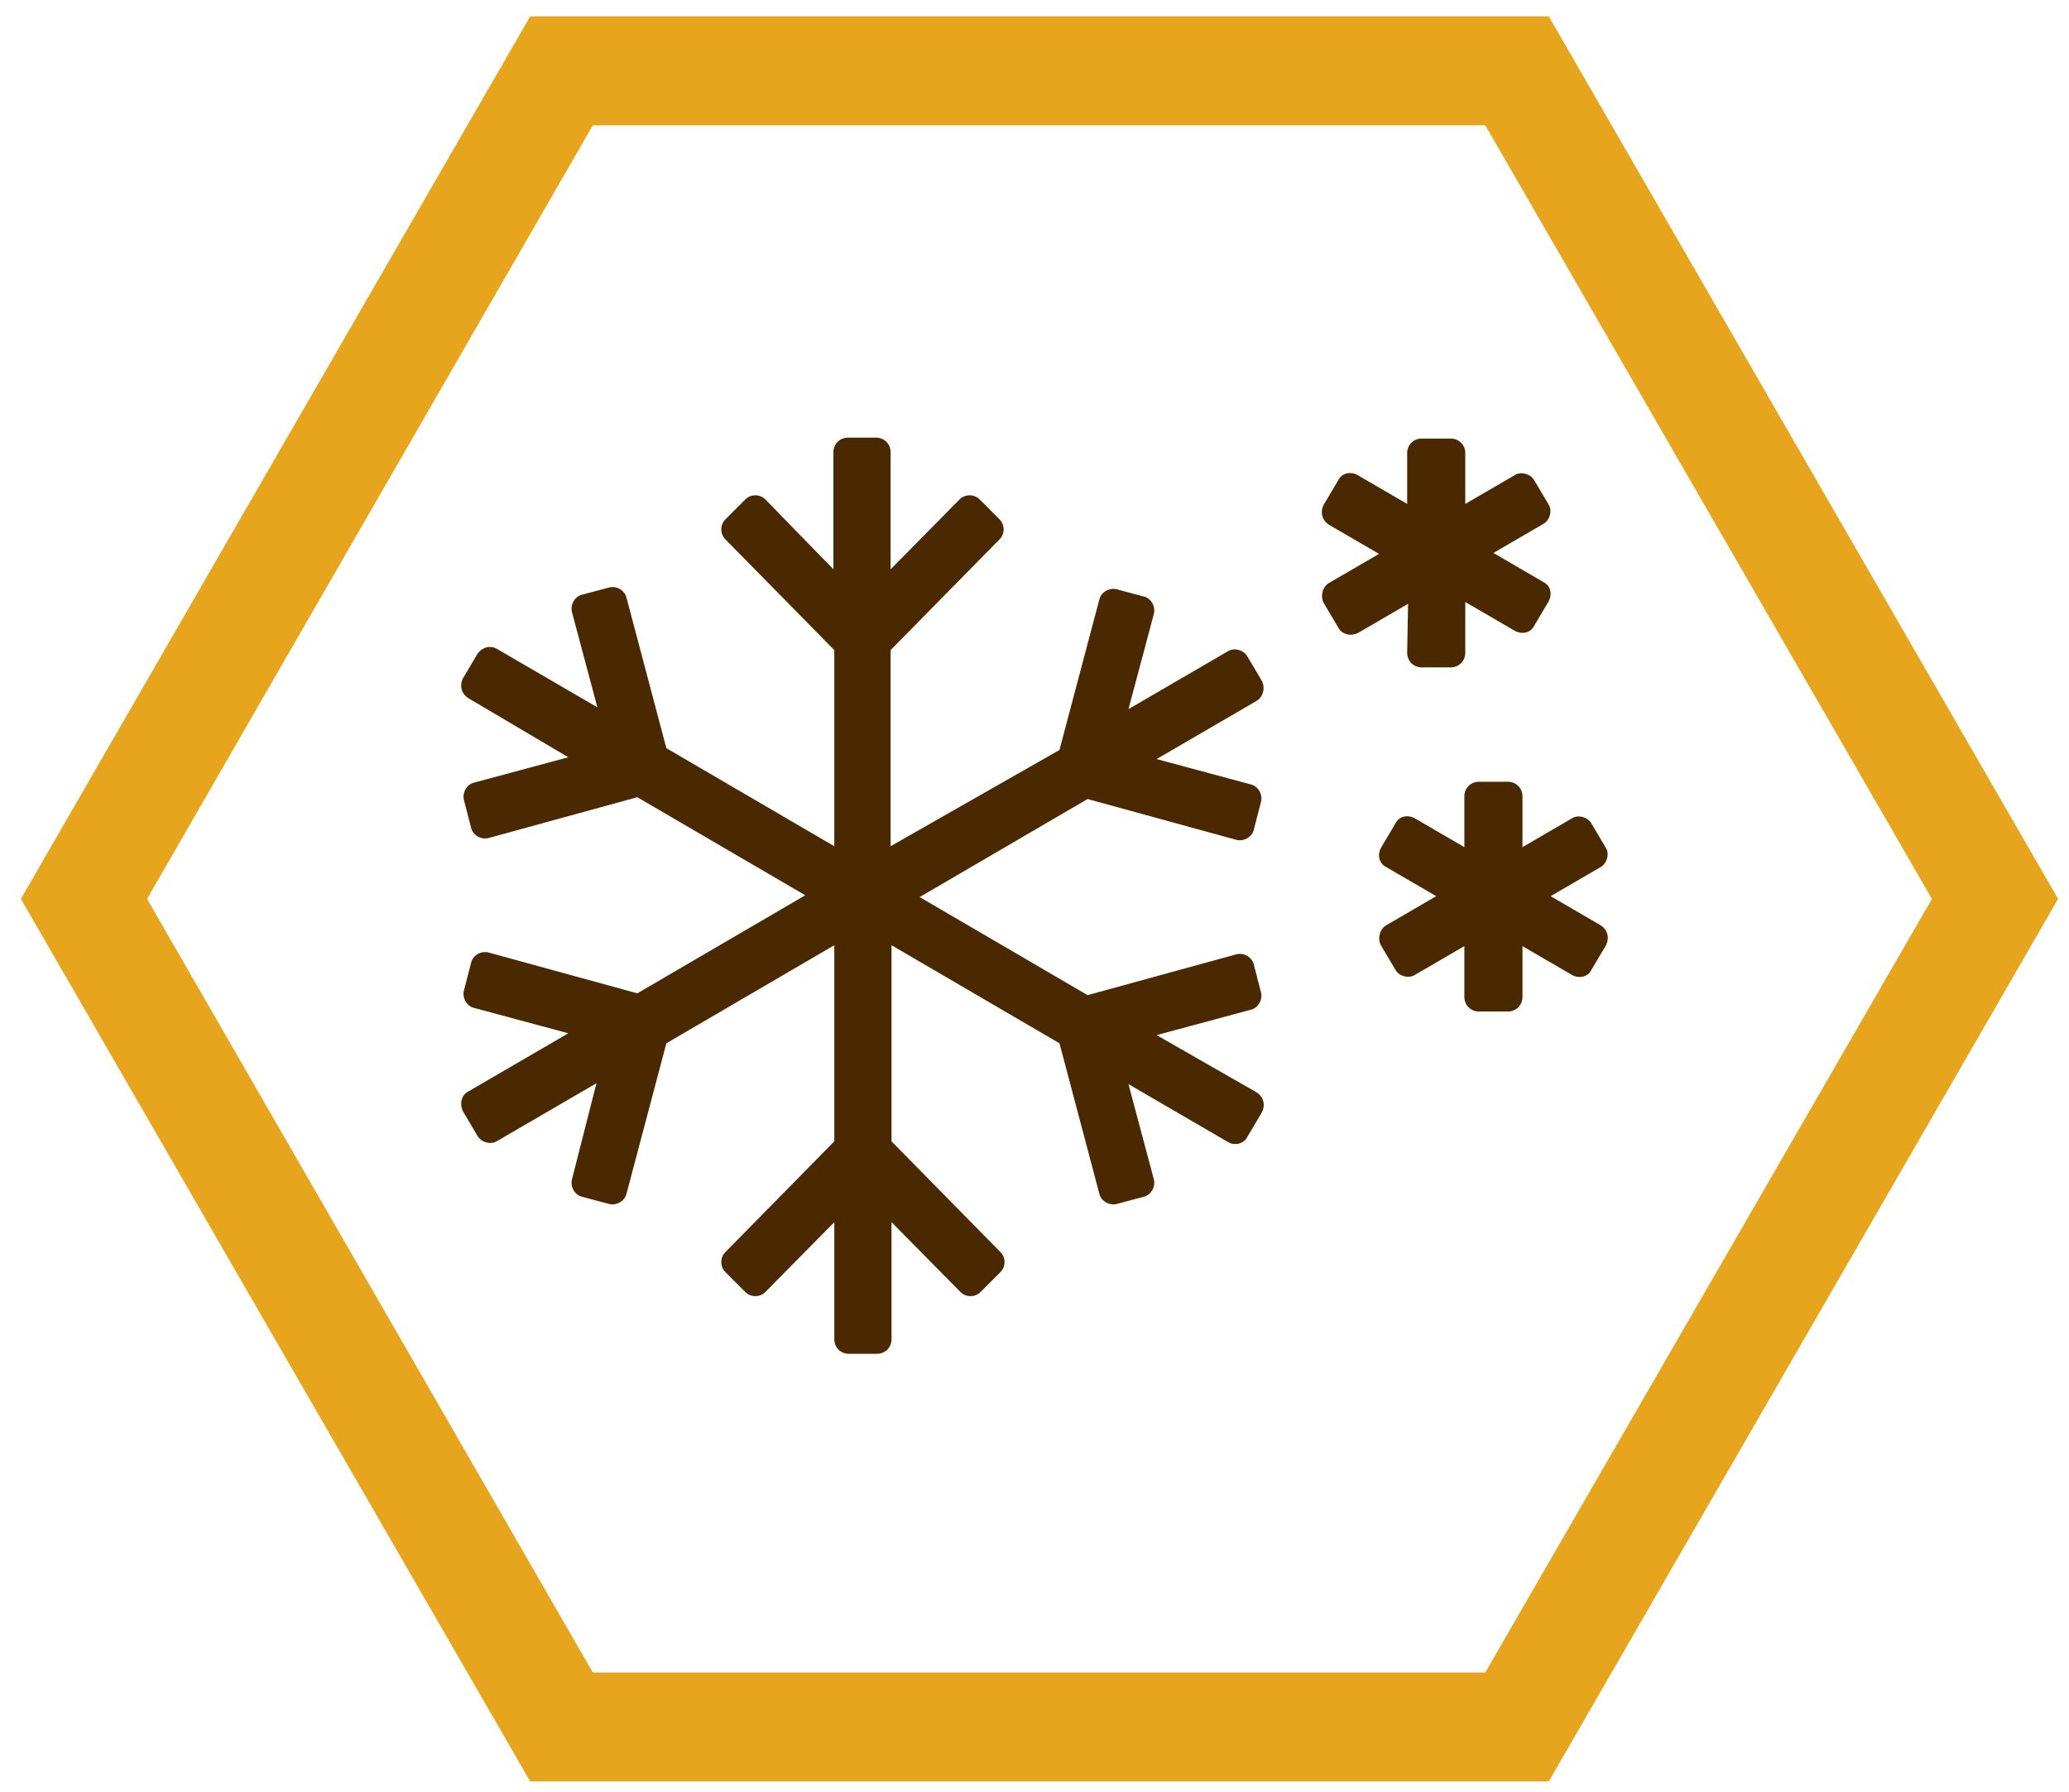
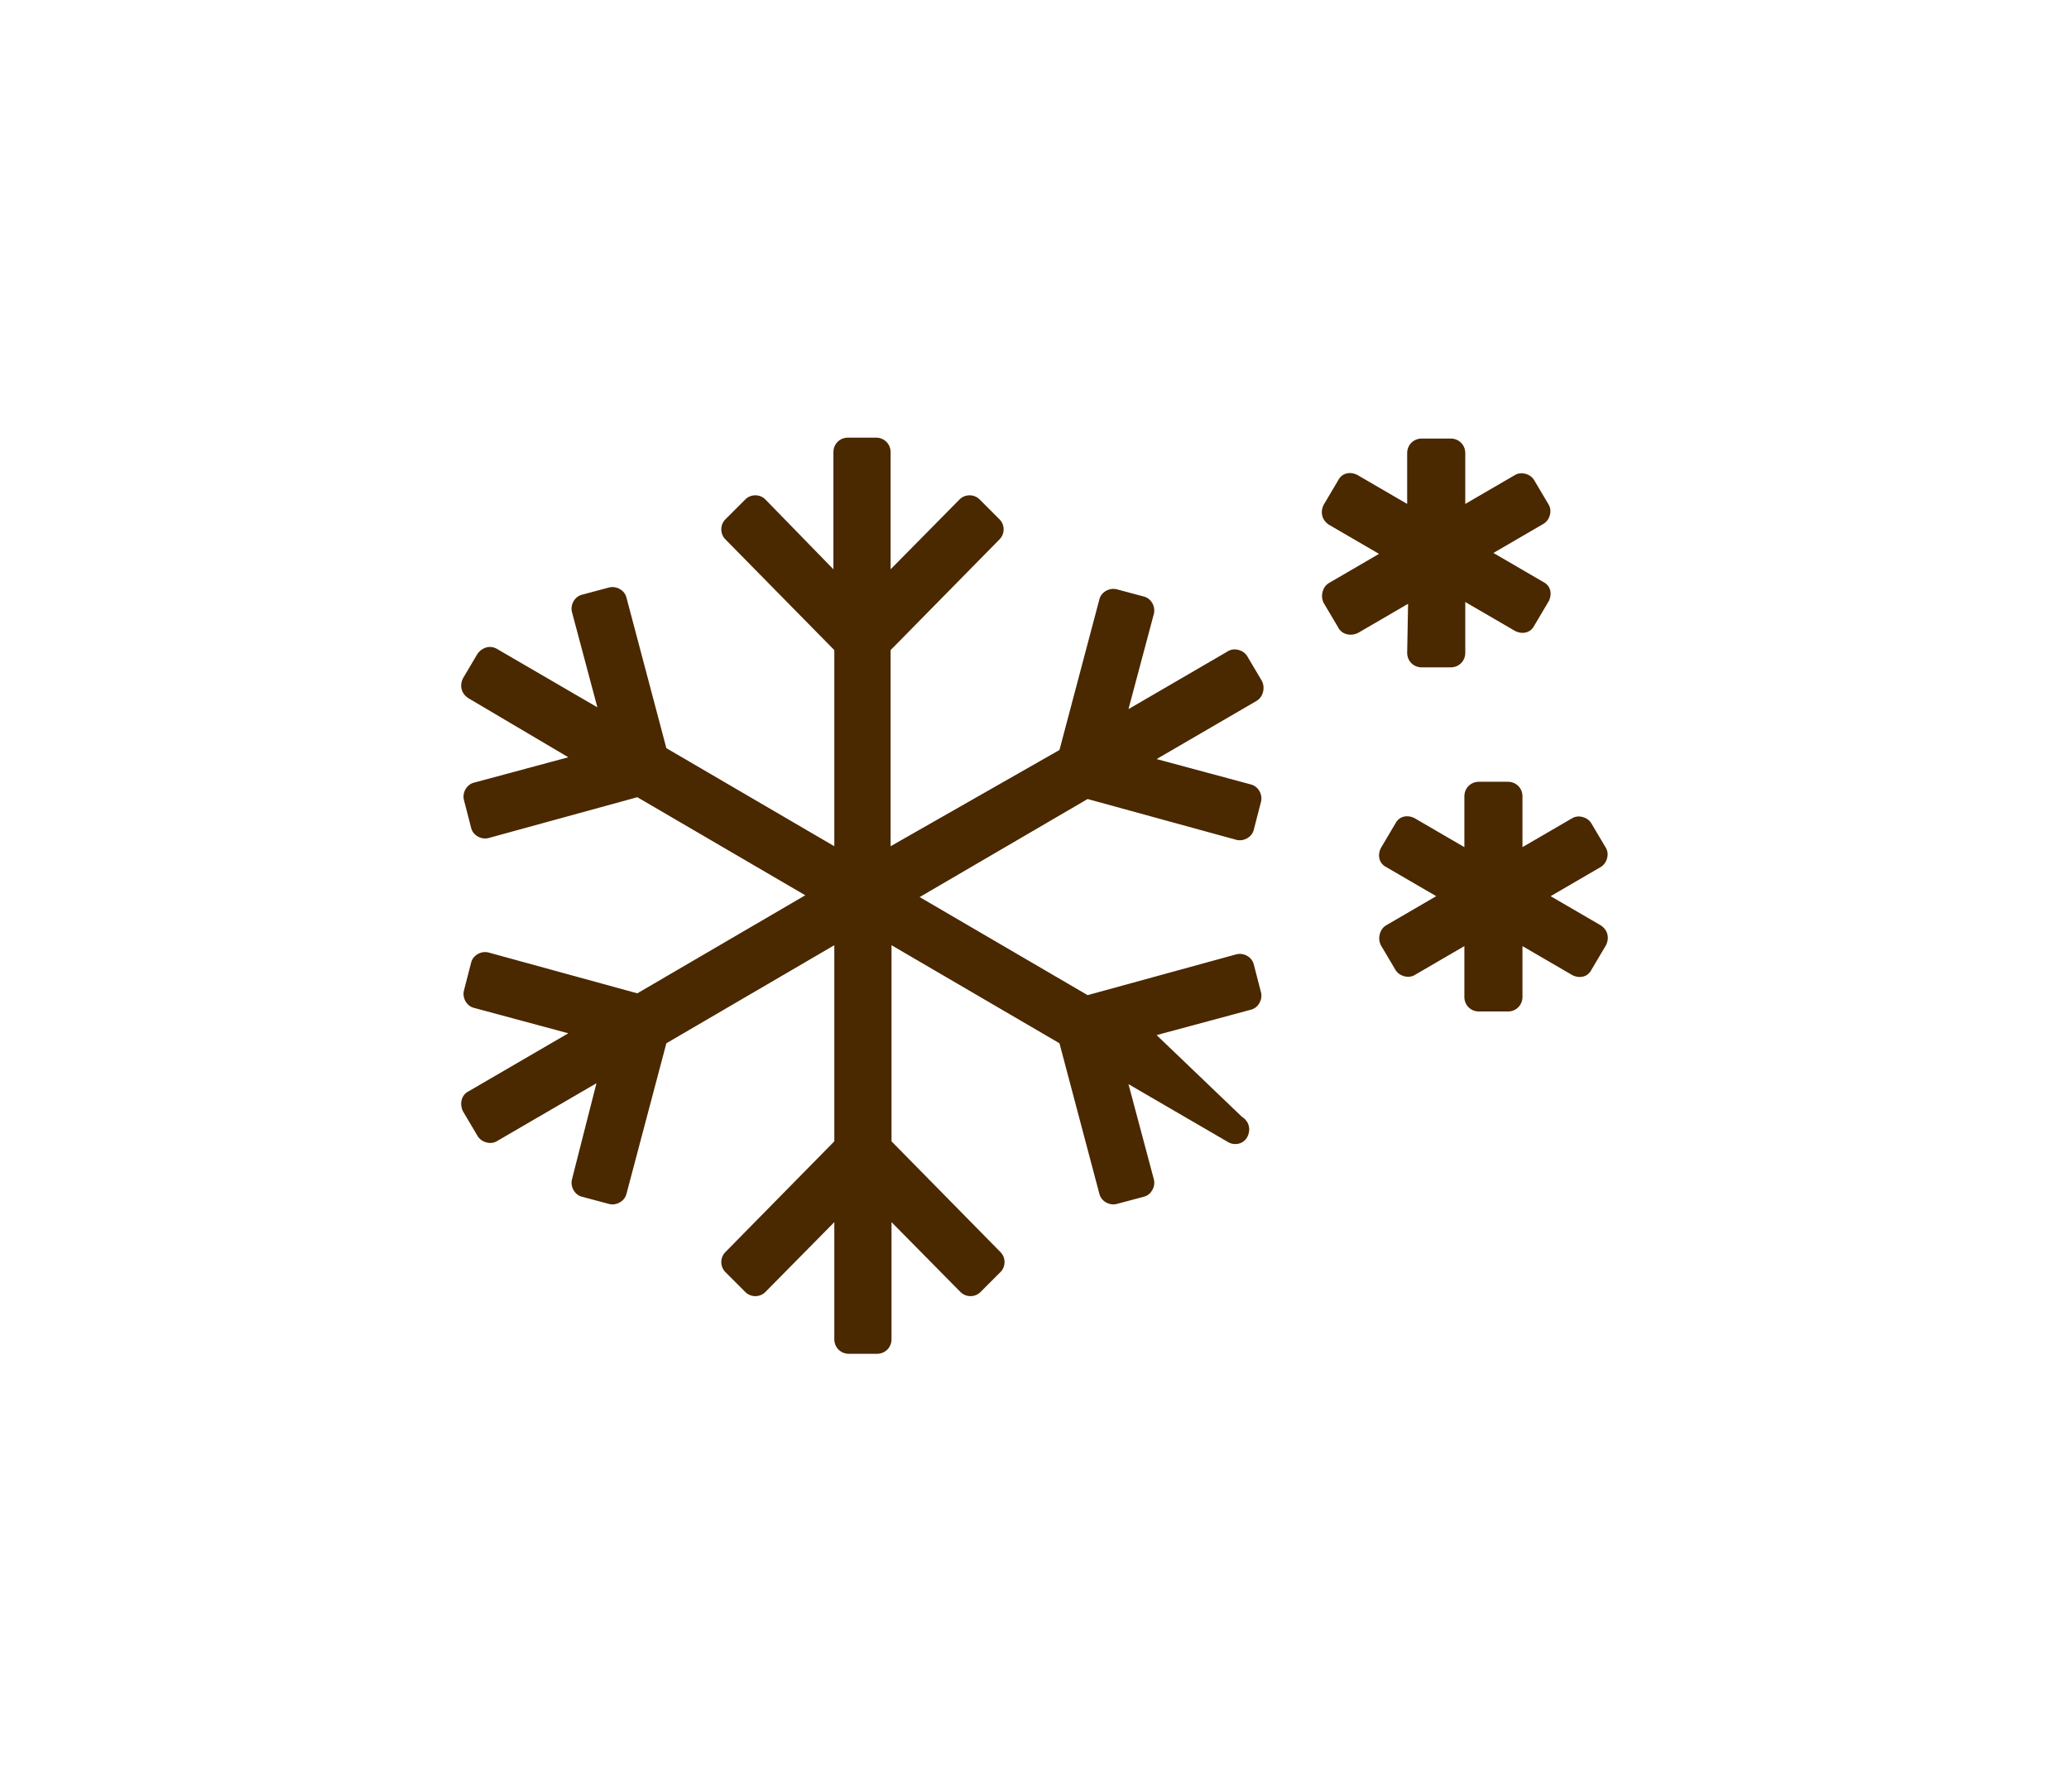
<svg xmlns="http://www.w3.org/2000/svg" version="1.1" id="Layer_1" x="0px" y="0px" viewBox="0 0 227.9 197.4" style="enable-background:new 0 0 227.9 197.4;" xml:space="preserve">
  <style type="text/css">
	.st0{fill:#4A2800;}
	.st1{fill:#E7A51D;}
</style>
-   <path id="Path_1440" class="st0" d="M155,71.9c0,0.9,0.7,1.6,1.6,1.6h3.2c0.9,0,1.6-0.7,1.6-1.6v-5.6l5.5,3.2  c0.8,0.4,1.7,0.2,2.1-0.6l1.6-2.7c0.4-0.8,0.2-1.7-0.6-2.1l-5.5-3.2l5.5-3.2c0.7-0.4,1-1.4,0.6-2.1l-1.6-2.7c-0.4-0.7-1.4-1-2.1-0.6  l-5.5,3.2v-5.6c0-0.9-0.7-1.6-1.6-1.6h-3.2c-0.9,0-1.6,0.7-1.6,1.6v5.6l-5.5-3.2c-0.8-0.4-1.7-0.2-2.1,0.6l-1.6,2.7  c-0.4,0.8-0.2,1.7,0.6,2.2l5.5,3.2l-5.5,3.2c-0.7,0.4-1,1.4-0.6,2.2l1.6,2.7c0.4,0.8,1.4,1,2.2,0.6l0,0l5.5-3.2L155,71.9z   M170.8,98.7l5.5-3.2c0.7-0.4,1-1.4,0.6-2.1l-1.6-2.7c-0.4-0.7-1.4-1-2.1-0.6l-5.5,3.2v-5.6c0-0.9-0.7-1.6-1.6-1.6h-3.2  c-0.9,0-1.6,0.7-1.6,1.6v5.6l-5.5-3.2c-0.8-0.4-1.7-0.2-2.1,0.6l-1.6,2.7c-0.4,0.8-0.2,1.7,0.6,2.1l5.5,3.2l-5.5,3.2  c-0.7,0.4-1,1.4-0.6,2.2l1.6,2.7c0.4,0.7,1.4,1,2.1,0.6l5.5-3.2v5.6c0,0.9,0.7,1.6,1.6,1.6h3.2c0.9,0,1.6-0.7,1.6-1.6v-5.6l5.5,3.2  c0.8,0.4,1.7,0.2,2.1-0.6l1.6-2.7c0.4-0.8,0.2-1.7-0.6-2.2L170.8,98.7z M127.4,114l10.4-2.8c0.8-0.2,1.3-1.1,1.1-1.9l-0.8-3.1  c-0.2-0.8-1.1-1.3-1.9-1.1c0,0,0,0,0,0h0l-16.4,4.5l-18.5-10.8l18.5-10.8l16.4,4.5c0.8,0.2,1.7-0.3,1.9-1.1c0,0,0,0,0,0v0l0.8-3.1  c0.2-0.8-0.3-1.7-1.1-1.9l-10.4-2.8l11-6.4c0.7-0.4,1-1.4,0.6-2.2l-1.6-2.7c-0.4-0.7-1.4-1-2.1-0.6c0,0,0,0,0,0l0,0l-11,6.4  l2.8-10.5c0.2-0.8-0.3-1.7-1.1-1.9l-3-0.8c-0.8-0.2-1.7,0.3-1.9,1.1c0,0,0,0,0,0l0,0l-4.4,16.6L98.1,93.2V71.6l12-12.2  c0.6-0.6,0.6-1.6,0-2.2l-2.2-2.2c-0.6-0.6-1.6-0.6-2.2,0c0,0,0,0,0,0l0,0l-7.6,7.7V49.8c0-0.9-0.7-1.6-1.6-1.6c0,0,0,0,0,0h-3.1  c-0.9,0-1.6,0.7-1.6,1.6l0,0v12.9L84.3,55c-0.6-0.6-1.6-0.6-2.2,0c0,0,0,0,0,0l0,0l-2.2,2.2c-0.6,0.6-0.6,1.6,0,2.2l12,12.2v21.6  L73.4,82.4L69,65.8c-0.2-0.8-1.1-1.3-1.9-1.1c0,0,0,0,0,0h0l-3,0.8c-0.8,0.2-1.3,1.1-1.1,1.9l2.8,10.5l-11-6.4  C54,71,53.1,71.3,52.6,72l0,0l-1.6,2.7c-0.4,0.8-0.2,1.7,0.6,2.2l11,6.5l-10.4,2.8c-0.8,0.2-1.3,1.1-1.1,1.9l0.8,3.1  c0.2,0.8,1.1,1.3,1.9,1.1c0,0,0,0,0,0l0,0l16.4-4.5l18.5,10.8l-18.5,10.8l-16.4-4.5c-0.8-0.2-1.7,0.3-1.9,1.1c0,0,0,0,0,0v0  l-0.8,3.1c-0.2,0.8,0.3,1.7,1.1,1.9l10.4,2.8l-11,6.4c-0.8,0.4-1,1.4-0.6,2.2l1.6,2.7c0.4,0.7,1.4,1,2.1,0.6c0,0,0,0,0,0l0,0l11-6.4  L63,129.9c-0.2,0.8,0.3,1.7,1.1,1.9l3,0.8c0.8,0.2,1.7-0.3,1.9-1.1c0,0,0,0,0,0l0,0l4.4-16.6l18.5-10.8v21.6l-12,12.2  c-0.6,0.6-0.6,1.6,0,2.2l2.2,2.2c0.6,0.6,1.6,0.6,2.2,0l0,0l7.6-7.7v12.9c0,0.9,0.7,1.6,1.6,1.6c0,0,0,0,0,0h3.1  c0.9,0,1.6-0.7,1.6-1.6l0,0v-12.9l7.6,7.7c0.6,0.6,1.6,0.6,2.2,0l0,0l2.2-2.2c0.6-0.6,0.6-1.6,0-2.2l-12-12.2v-21.6l18.5,10.8  l4.4,16.6c0.2,0.8,1.1,1.3,1.9,1.1h0l3-0.8c0.8-0.2,1.3-1.1,1.1-1.9l-2.8-10.5l11,6.4c0.7,0.4,1.7,0.2,2.1-0.6l0,0l1.6-2.7  c0.4-0.8,0.2-1.7-0.6-2.2L127.4,114L127.4,114z" />
-   <path class="st1" d="M170.6,196.2H58.4L2.3,99L58.4,1.8h112.2L226.7,99L170.6,196.2z M65.3,184.2h98.3L212.8,99l-49.2-85.2H65.3  L16.2,99L65.3,184.2z" />
+   <path id="Path_1440" class="st0" d="M155,71.9c0,0.9,0.7,1.6,1.6,1.6h3.2c0.9,0,1.6-0.7,1.6-1.6v-5.6l5.5,3.2  c0.8,0.4,1.7,0.2,2.1-0.6l1.6-2.7c0.4-0.8,0.2-1.7-0.6-2.1l-5.5-3.2l5.5-3.2c0.7-0.4,1-1.4,0.6-2.1l-1.6-2.7c-0.4-0.7-1.4-1-2.1-0.6  l-5.5,3.2v-5.6c0-0.9-0.7-1.6-1.6-1.6h-3.2c-0.9,0-1.6,0.7-1.6,1.6v5.6l-5.5-3.2c-0.8-0.4-1.7-0.2-2.1,0.6l-1.6,2.7  c-0.4,0.8-0.2,1.7,0.6,2.2l5.5,3.2l-5.5,3.2c-0.7,0.4-1,1.4-0.6,2.2l1.6,2.7c0.4,0.8,1.4,1,2.2,0.6l0,0l5.5-3.2L155,71.9z   M170.8,98.7l5.5-3.2c0.7-0.4,1-1.4,0.6-2.1l-1.6-2.7c-0.4-0.7-1.4-1-2.1-0.6l-5.5,3.2v-5.6c0-0.9-0.7-1.6-1.6-1.6h-3.2  c-0.9,0-1.6,0.7-1.6,1.6v5.6l-5.5-3.2c-0.8-0.4-1.7-0.2-2.1,0.6l-1.6,2.7c-0.4,0.8-0.2,1.7,0.6,2.1l5.5,3.2l-5.5,3.2  c-0.7,0.4-1,1.4-0.6,2.2l1.6,2.7c0.4,0.7,1.4,1,2.1,0.6l5.5-3.2v5.6c0,0.9,0.7,1.6,1.6,1.6h3.2c0.9,0,1.6-0.7,1.6-1.6v-5.6l5.5,3.2  c0.8,0.4,1.7,0.2,2.1-0.6l1.6-2.7c0.4-0.8,0.2-1.7-0.6-2.2L170.8,98.7z M127.4,114l10.4-2.8c0.8-0.2,1.3-1.1,1.1-1.9l-0.8-3.1  c-0.2-0.8-1.1-1.3-1.9-1.1c0,0,0,0,0,0h0l-16.4,4.5l-18.5-10.8l18.5-10.8l16.4,4.5c0.8,0.2,1.7-0.3,1.9-1.1c0,0,0,0,0,0v0l0.8-3.1  c0.2-0.8-0.3-1.7-1.1-1.9l-10.4-2.8l11-6.4c0.7-0.4,1-1.4,0.6-2.2l-1.6-2.7c-0.4-0.7-1.4-1-2.1-0.6c0,0,0,0,0,0l0,0l-11,6.4  l2.8-10.5c0.2-0.8-0.3-1.7-1.1-1.9l-3-0.8c-0.8-0.2-1.7,0.3-1.9,1.1c0,0,0,0,0,0l0,0l-4.4,16.6L98.1,93.2V71.6l12-12.2  c0.6-0.6,0.6-1.6,0-2.2l-2.2-2.2c-0.6-0.6-1.6-0.6-2.2,0c0,0,0,0,0,0l0,0l-7.6,7.7V49.8c0-0.9-0.7-1.6-1.6-1.6c0,0,0,0,0,0h-3.1  c-0.9,0-1.6,0.7-1.6,1.6l0,0v12.9L84.3,55c-0.6-0.6-1.6-0.6-2.2,0c0,0,0,0,0,0l0,0l-2.2,2.2c-0.6,0.6-0.6,1.6,0,2.2l12,12.2v21.6  L73.4,82.4L69,65.8c-0.2-0.8-1.1-1.3-1.9-1.1c0,0,0,0,0,0h0l-3,0.8c-0.8,0.2-1.3,1.1-1.1,1.9l2.8,10.5l-11-6.4  C54,71,53.1,71.3,52.6,72l0,0l-1.6,2.7c-0.4,0.8-0.2,1.7,0.6,2.2l11,6.5l-10.4,2.8c-0.8,0.2-1.3,1.1-1.1,1.9l0.8,3.1  c0.2,0.8,1.1,1.3,1.9,1.1c0,0,0,0,0,0l0,0l16.4-4.5l18.5,10.8l-18.5,10.8l-16.4-4.5c-0.8-0.2-1.7,0.3-1.9,1.1c0,0,0,0,0,0v0  l-0.8,3.1c-0.2,0.8,0.3,1.7,1.1,1.9l10.4,2.8l-11,6.4c-0.8,0.4-1,1.4-0.6,2.2l1.6,2.7c0.4,0.7,1.4,1,2.1,0.6c0,0,0,0,0,0l0,0l11-6.4  L63,129.9c-0.2,0.8,0.3,1.7,1.1,1.9l3,0.8c0.8,0.2,1.7-0.3,1.9-1.1c0,0,0,0,0,0l0,0l4.4-16.6l18.5-10.8v21.6l-12,12.2  c-0.6,0.6-0.6,1.6,0,2.2l2.2,2.2c0.6,0.6,1.6,0.6,2.2,0l0,0l7.6-7.7v12.9c0,0.9,0.7,1.6,1.6,1.6c0,0,0,0,0,0h3.1  c0.9,0,1.6-0.7,1.6-1.6l0,0v-12.9l7.6,7.7c0.6,0.6,1.6,0.6,2.2,0l0,0l2.2-2.2c0.6-0.6,0.6-1.6,0-2.2l-12-12.2v-21.6l18.5,10.8  l4.4,16.6c0.2,0.8,1.1,1.3,1.9,1.1h0l3-0.8c0.8-0.2,1.3-1.1,1.1-1.9l-2.8-10.5l11,6.4c0.7,0.4,1.7,0.2,2.1-0.6l0,0c0.4-0.8,0.2-1.7-0.6-2.2L127.4,114L127.4,114z" />
</svg>